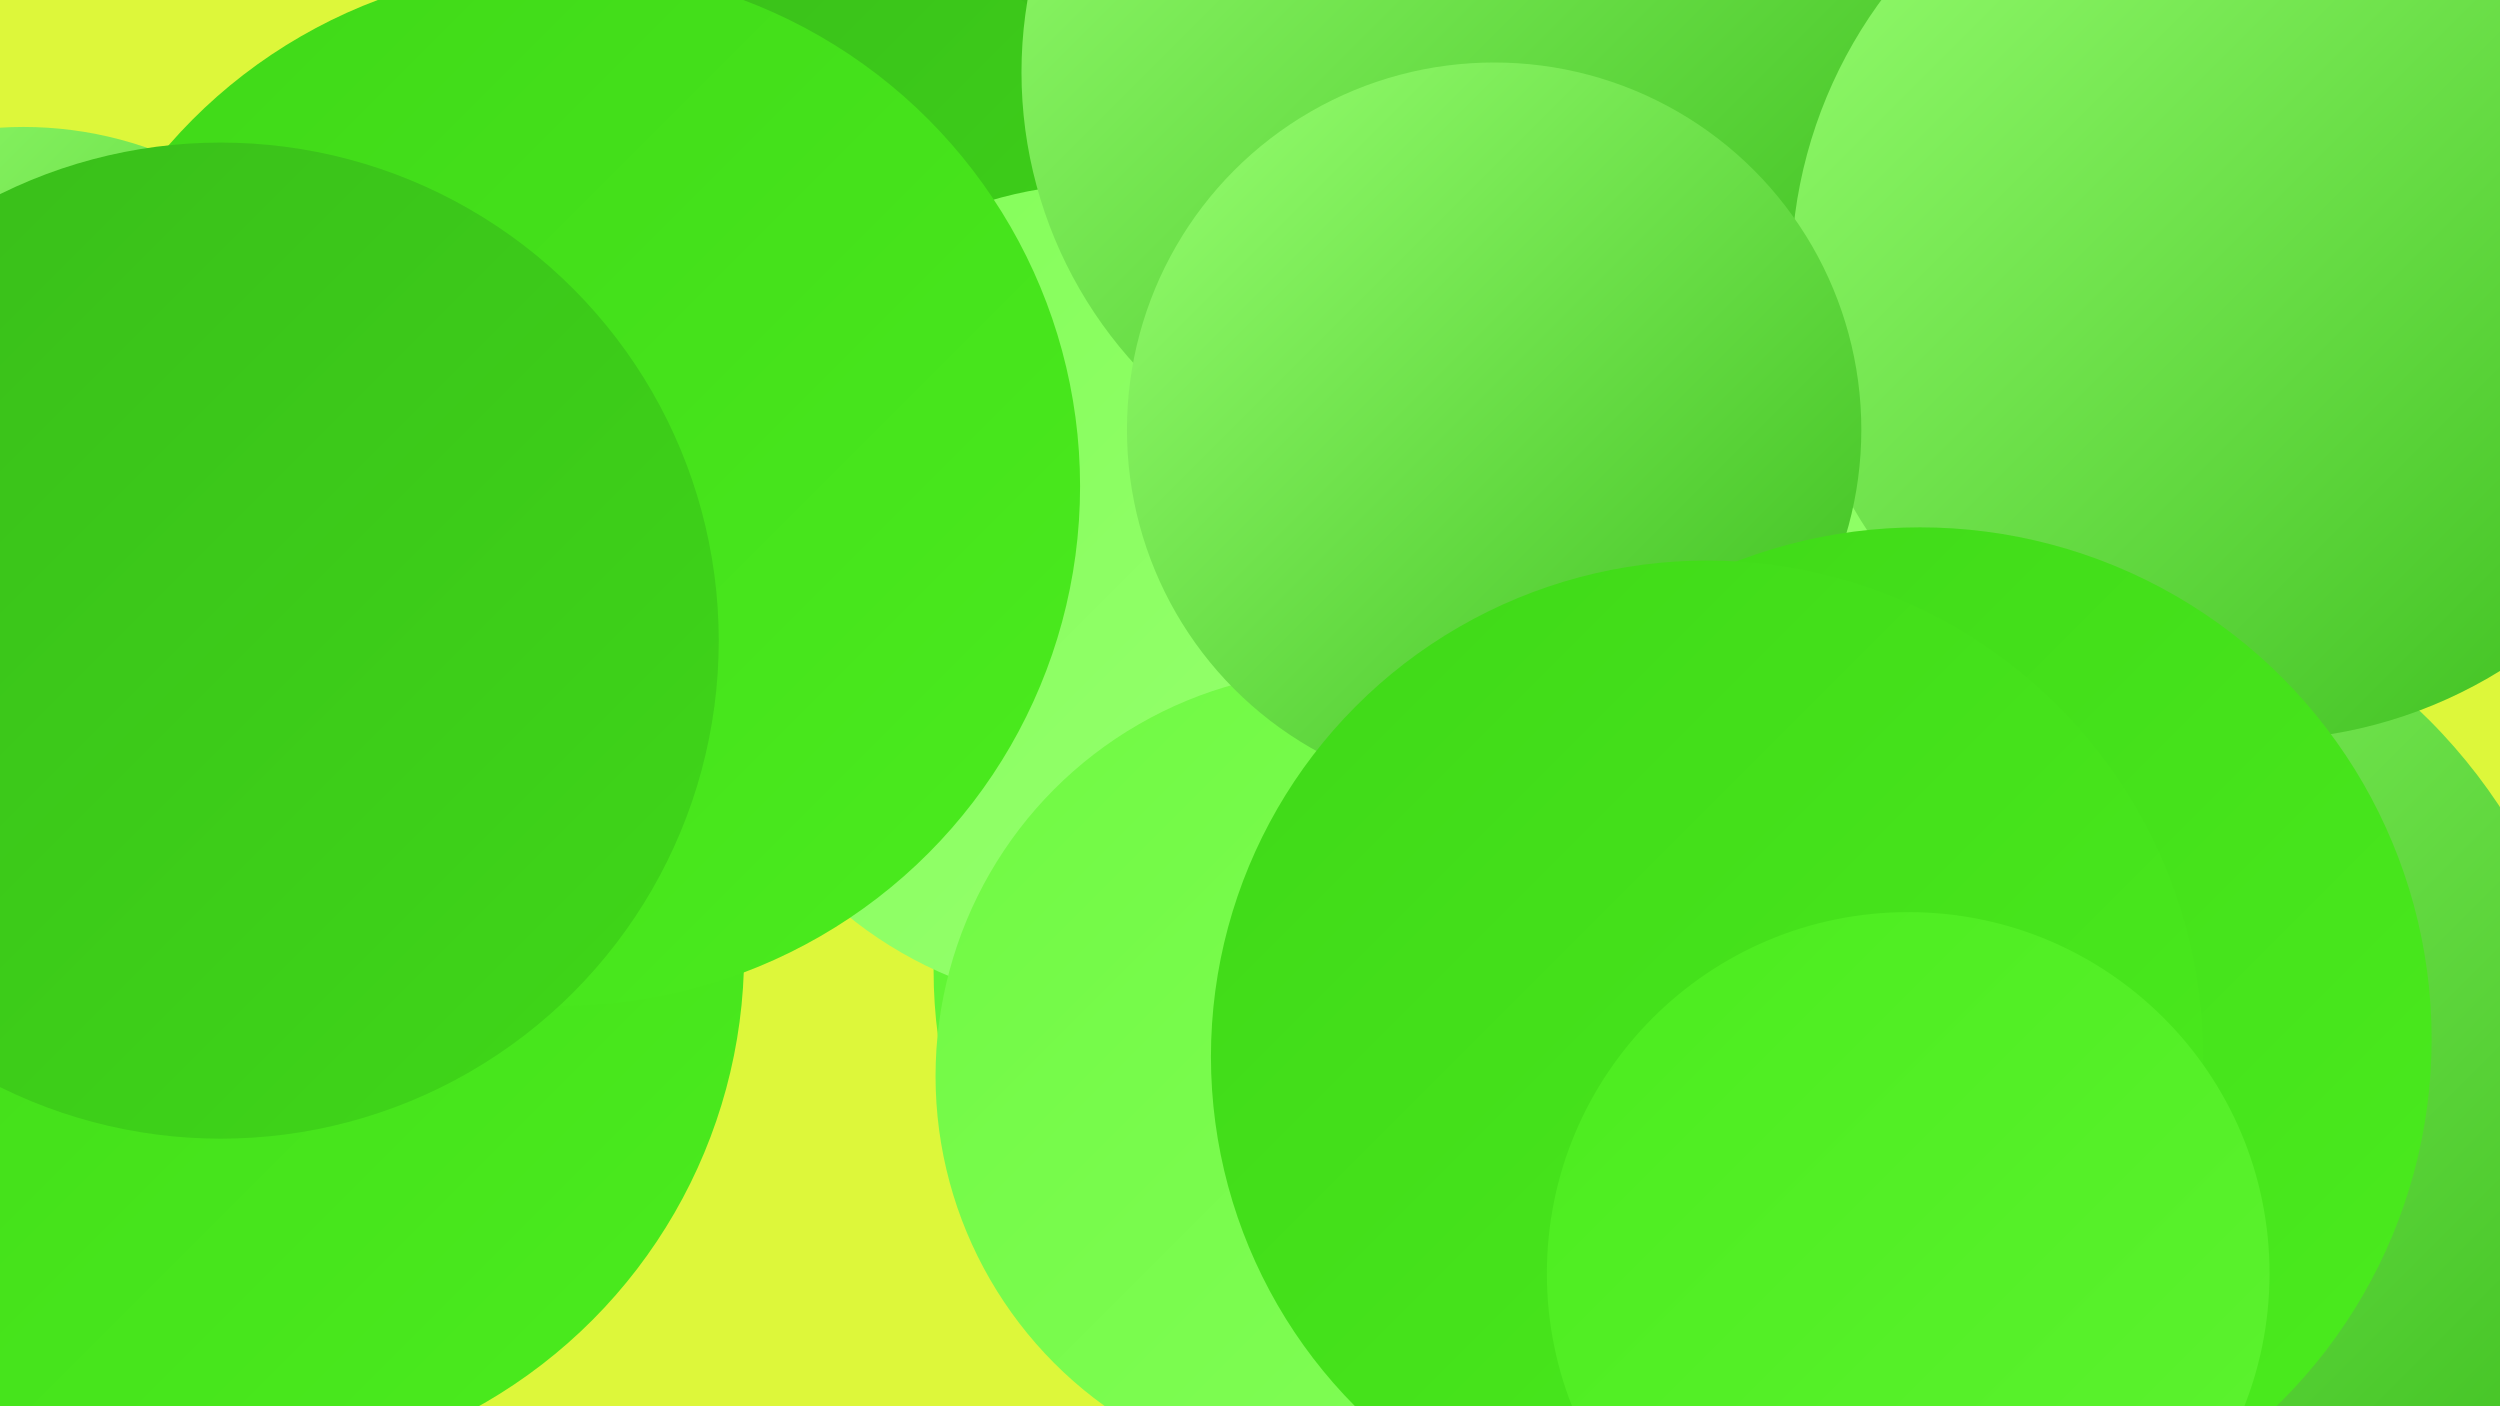
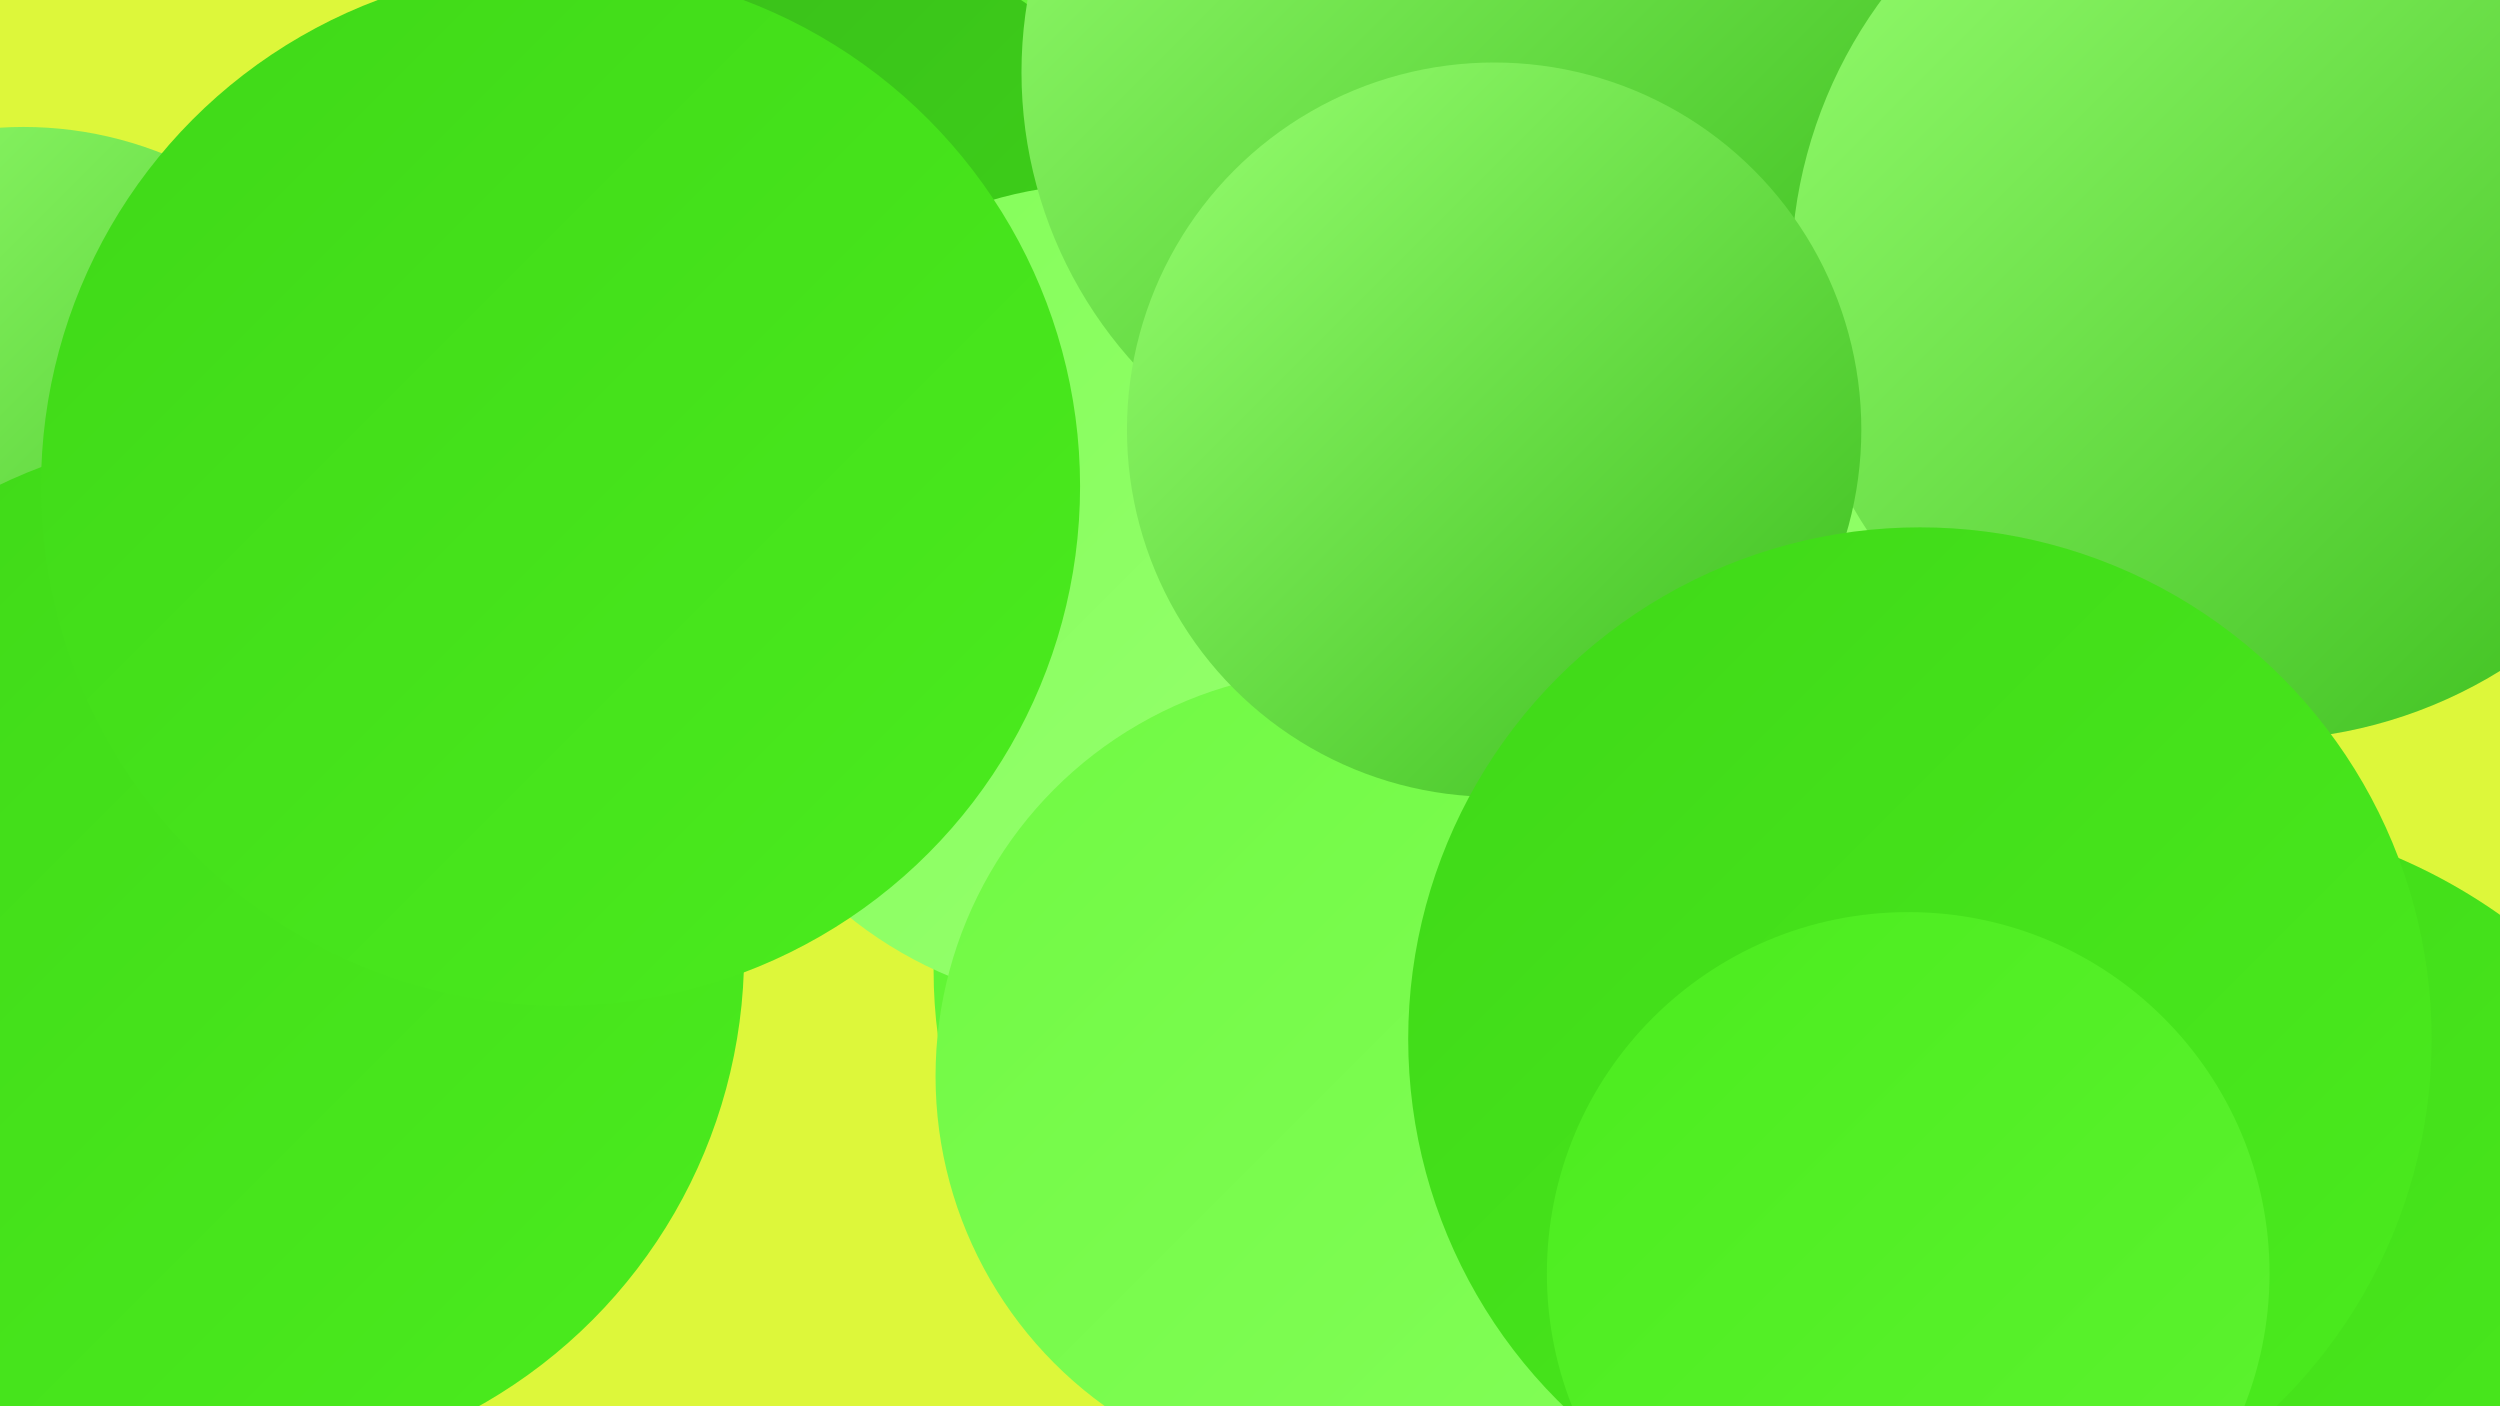
<svg xmlns="http://www.w3.org/2000/svg" width="1280" height="720">
  <defs>
    <linearGradient id="grad0" x1="0%" y1="0%" x2="100%" y2="100%">
      <stop offset="0%" style="stop-color:#39bc1b;stop-opacity:1" />
      <stop offset="100%" style="stop-color:#3fd818;stop-opacity:1" />
    </linearGradient>
    <linearGradient id="grad1" x1="0%" y1="0%" x2="100%" y2="100%">
      <stop offset="0%" style="stop-color:#3fd818;stop-opacity:1" />
      <stop offset="100%" style="stop-color:#4bec1e;stop-opacity:1" />
    </linearGradient>
    <linearGradient id="grad2" x1="0%" y1="0%" x2="100%" y2="100%">
      <stop offset="0%" style="stop-color:#4bec1e;stop-opacity:1" />
      <stop offset="100%" style="stop-color:#5df330;stop-opacity:1" />
    </linearGradient>
    <linearGradient id="grad3" x1="0%" y1="0%" x2="100%" y2="100%">
      <stop offset="0%" style="stop-color:#5df330;stop-opacity:1" />
      <stop offset="100%" style="stop-color:#70f943;stop-opacity:1" />
    </linearGradient>
    <linearGradient id="grad4" x1="0%" y1="0%" x2="100%" y2="100%">
      <stop offset="0%" style="stop-color:#70f943;stop-opacity:1" />
      <stop offset="100%" style="stop-color:#83fe58;stop-opacity:1" />
    </linearGradient>
    <linearGradient id="grad5" x1="0%" y1="0%" x2="100%" y2="100%">
      <stop offset="0%" style="stop-color:#83fe58;stop-opacity:1" />
      <stop offset="100%" style="stop-color:#98ff71;stop-opacity:1" />
    </linearGradient>
    <linearGradient id="grad6" x1="0%" y1="0%" x2="100%" y2="100%">
      <stop offset="0%" style="stop-color:#98ff71;stop-opacity:1" />
      <stop offset="100%" style="stop-color:#39bc1b;stop-opacity:1" />
    </linearGradient>
  </defs>
  <rect width="1280" height="720" fill="#ddf73a" />
  <circle cx="1115" cy="702" r="286" fill="url(#grad1)" />
  <circle cx="437" cy="142" r="269" fill="url(#grad3)" />
-   <circle cx="706" cy="16" r="211" fill="url(#grad0)" />
  <circle cx="12" cy="258" r="193" fill="url(#grad6)" />
  <circle cx="115" cy="488" r="266" fill="url(#grad1)" />
  <circle cx="731" cy="497" r="253" fill="url(#grad3)" />
  <circle cx="868" cy="316" r="240" fill="url(#grad1)" />
  <circle cx="880" cy="306" r="262" fill="url(#grad5)" />
  <circle cx="413" cy="166" r="199" fill="url(#grad0)" />
  <circle cx="567" cy="305" r="211" fill="url(#grad5)" />
  <circle cx="687" cy="551" r="208" fill="url(#grad4)" />
-   <circle cx="1042" cy="570" r="285" fill="url(#grad6)" />
  <circle cx="745" cy="37" r="222" fill="url(#grad6)" />
  <circle cx="287" cy="249" r="266" fill="url(#grad1)" />
  <circle cx="1155" cy="141" r="238" fill="url(#grad6)" />
  <circle cx="765" cy="220" r="188" fill="url(#grad6)" />
  <circle cx="983" cy="532" r="262" fill="url(#grad1)" />
-   <circle cx="874" cy="541" r="254" fill="url(#grad1)" />
  <circle cx="977" cy="652" r="185" fill="url(#grad2)" />
-   <circle cx="113" cy="328" r="255" fill="url(#grad0)" />
</svg>